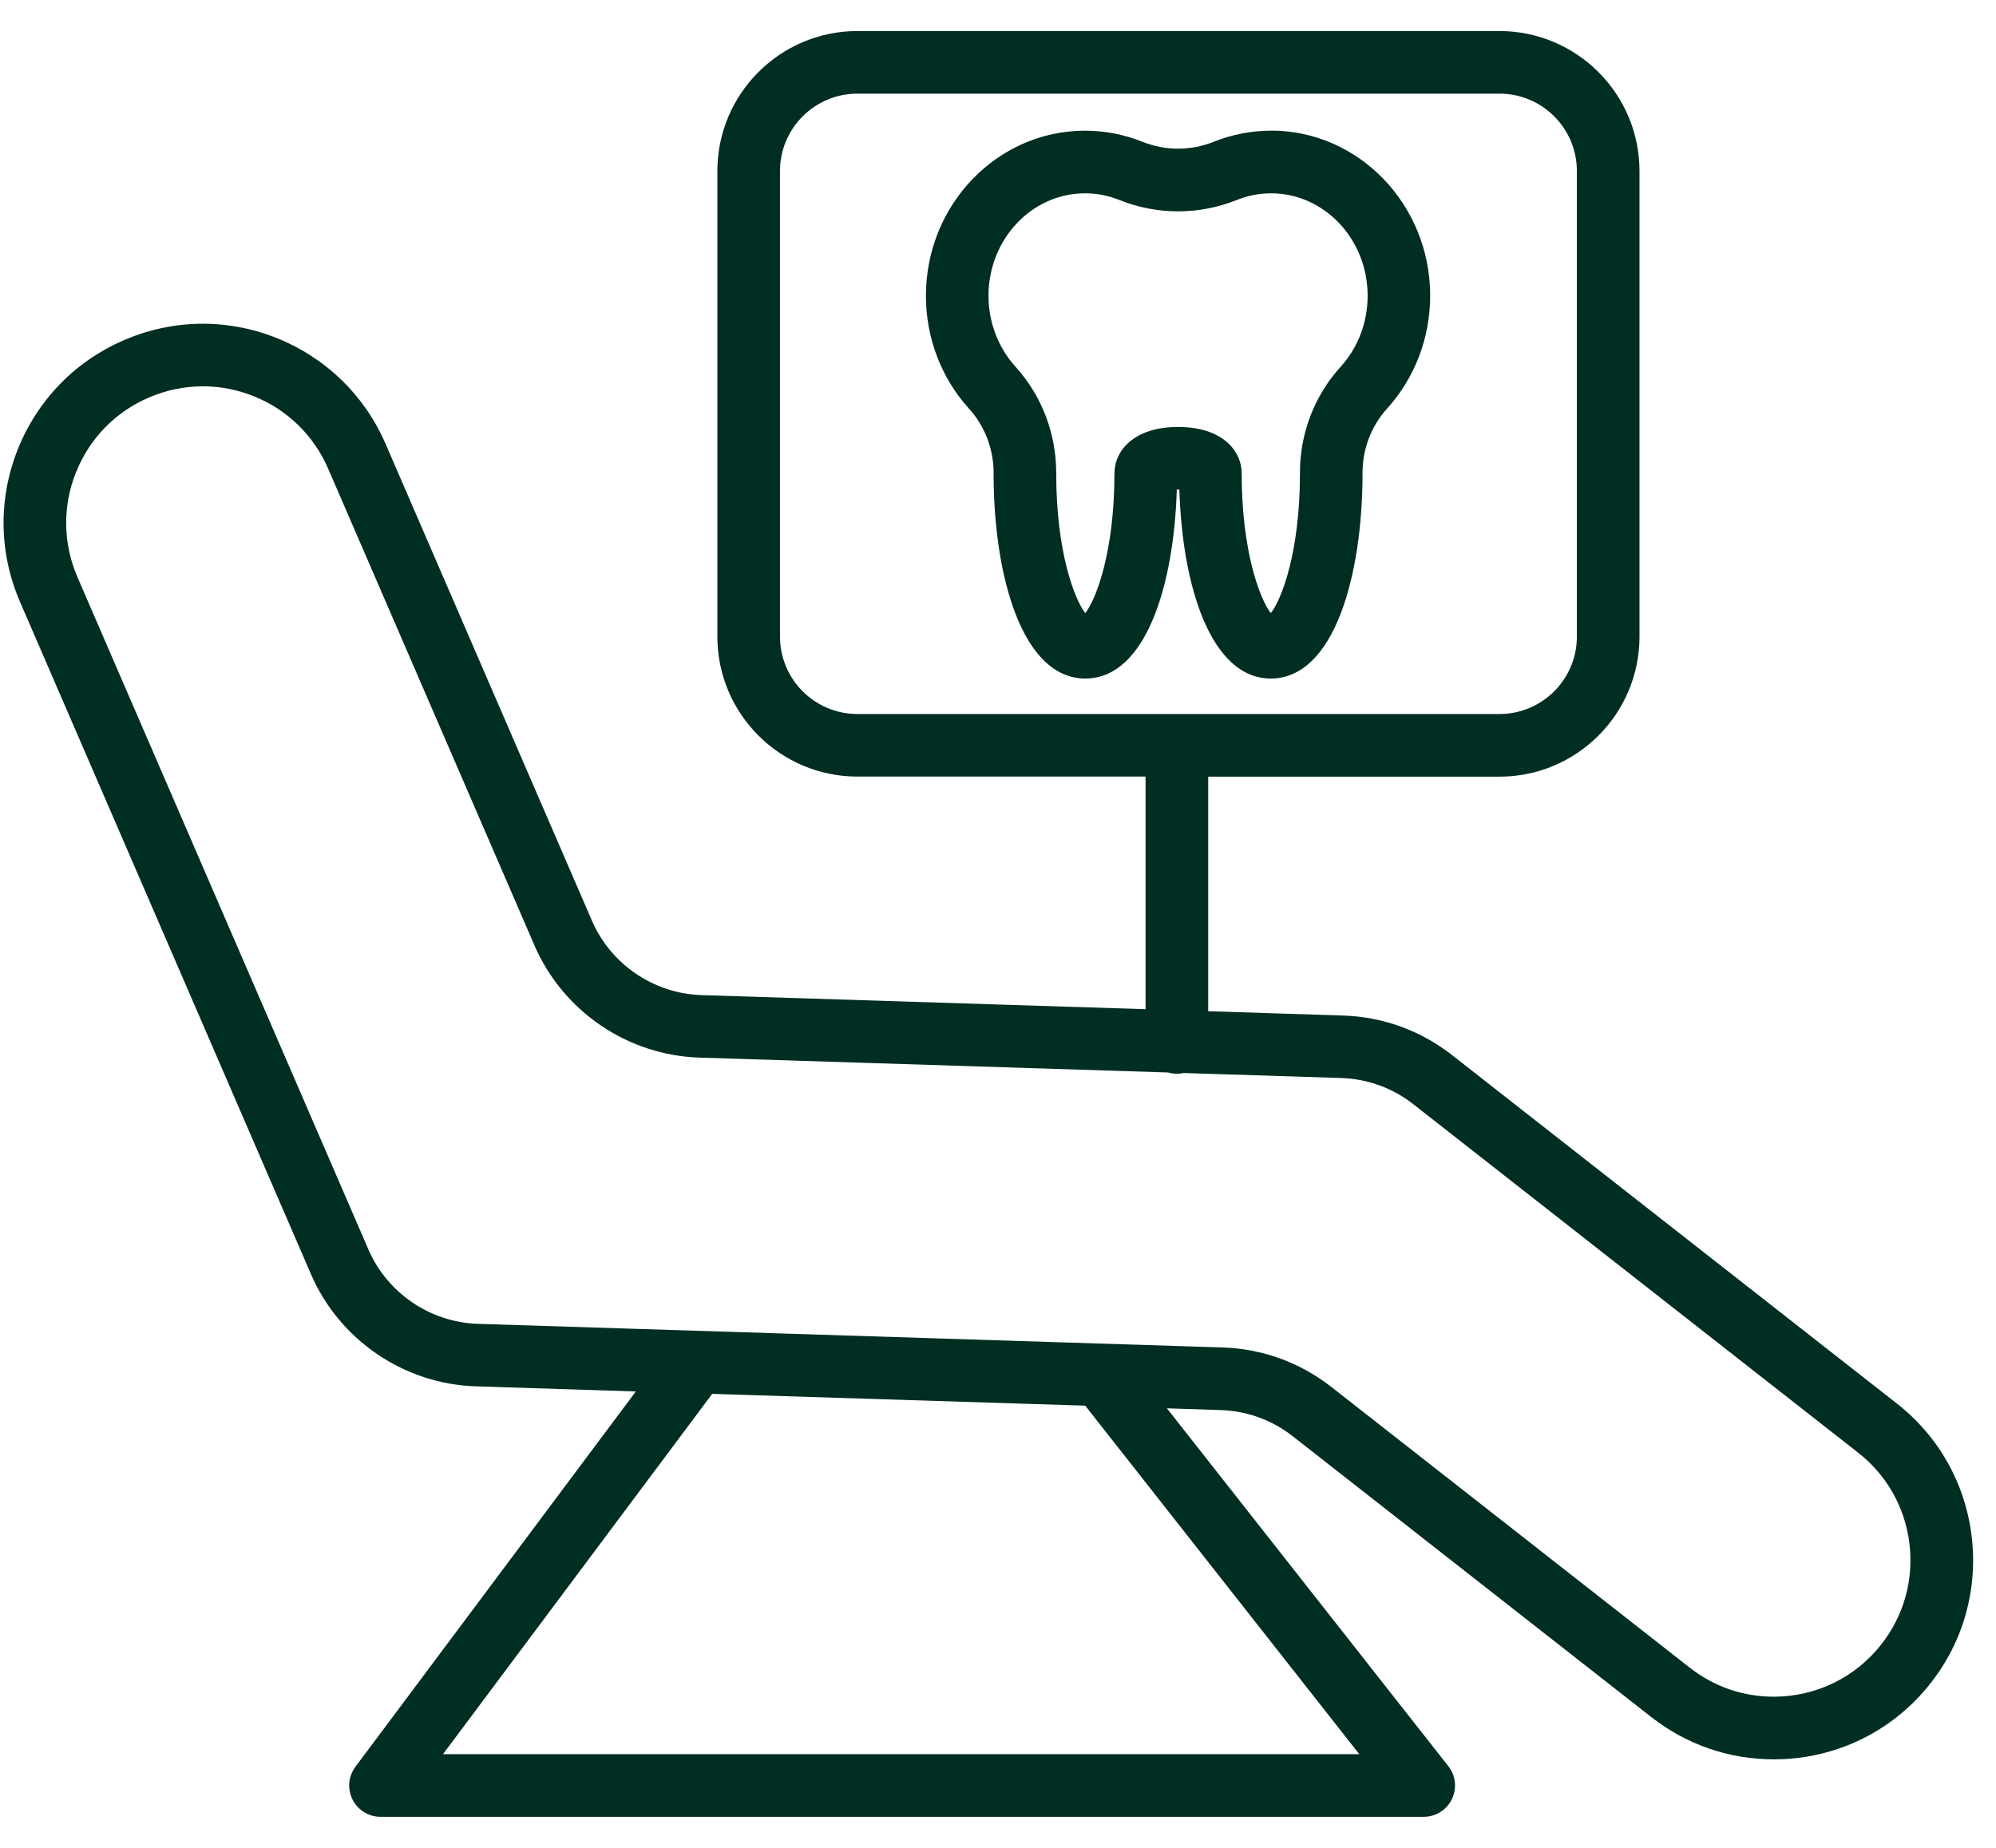
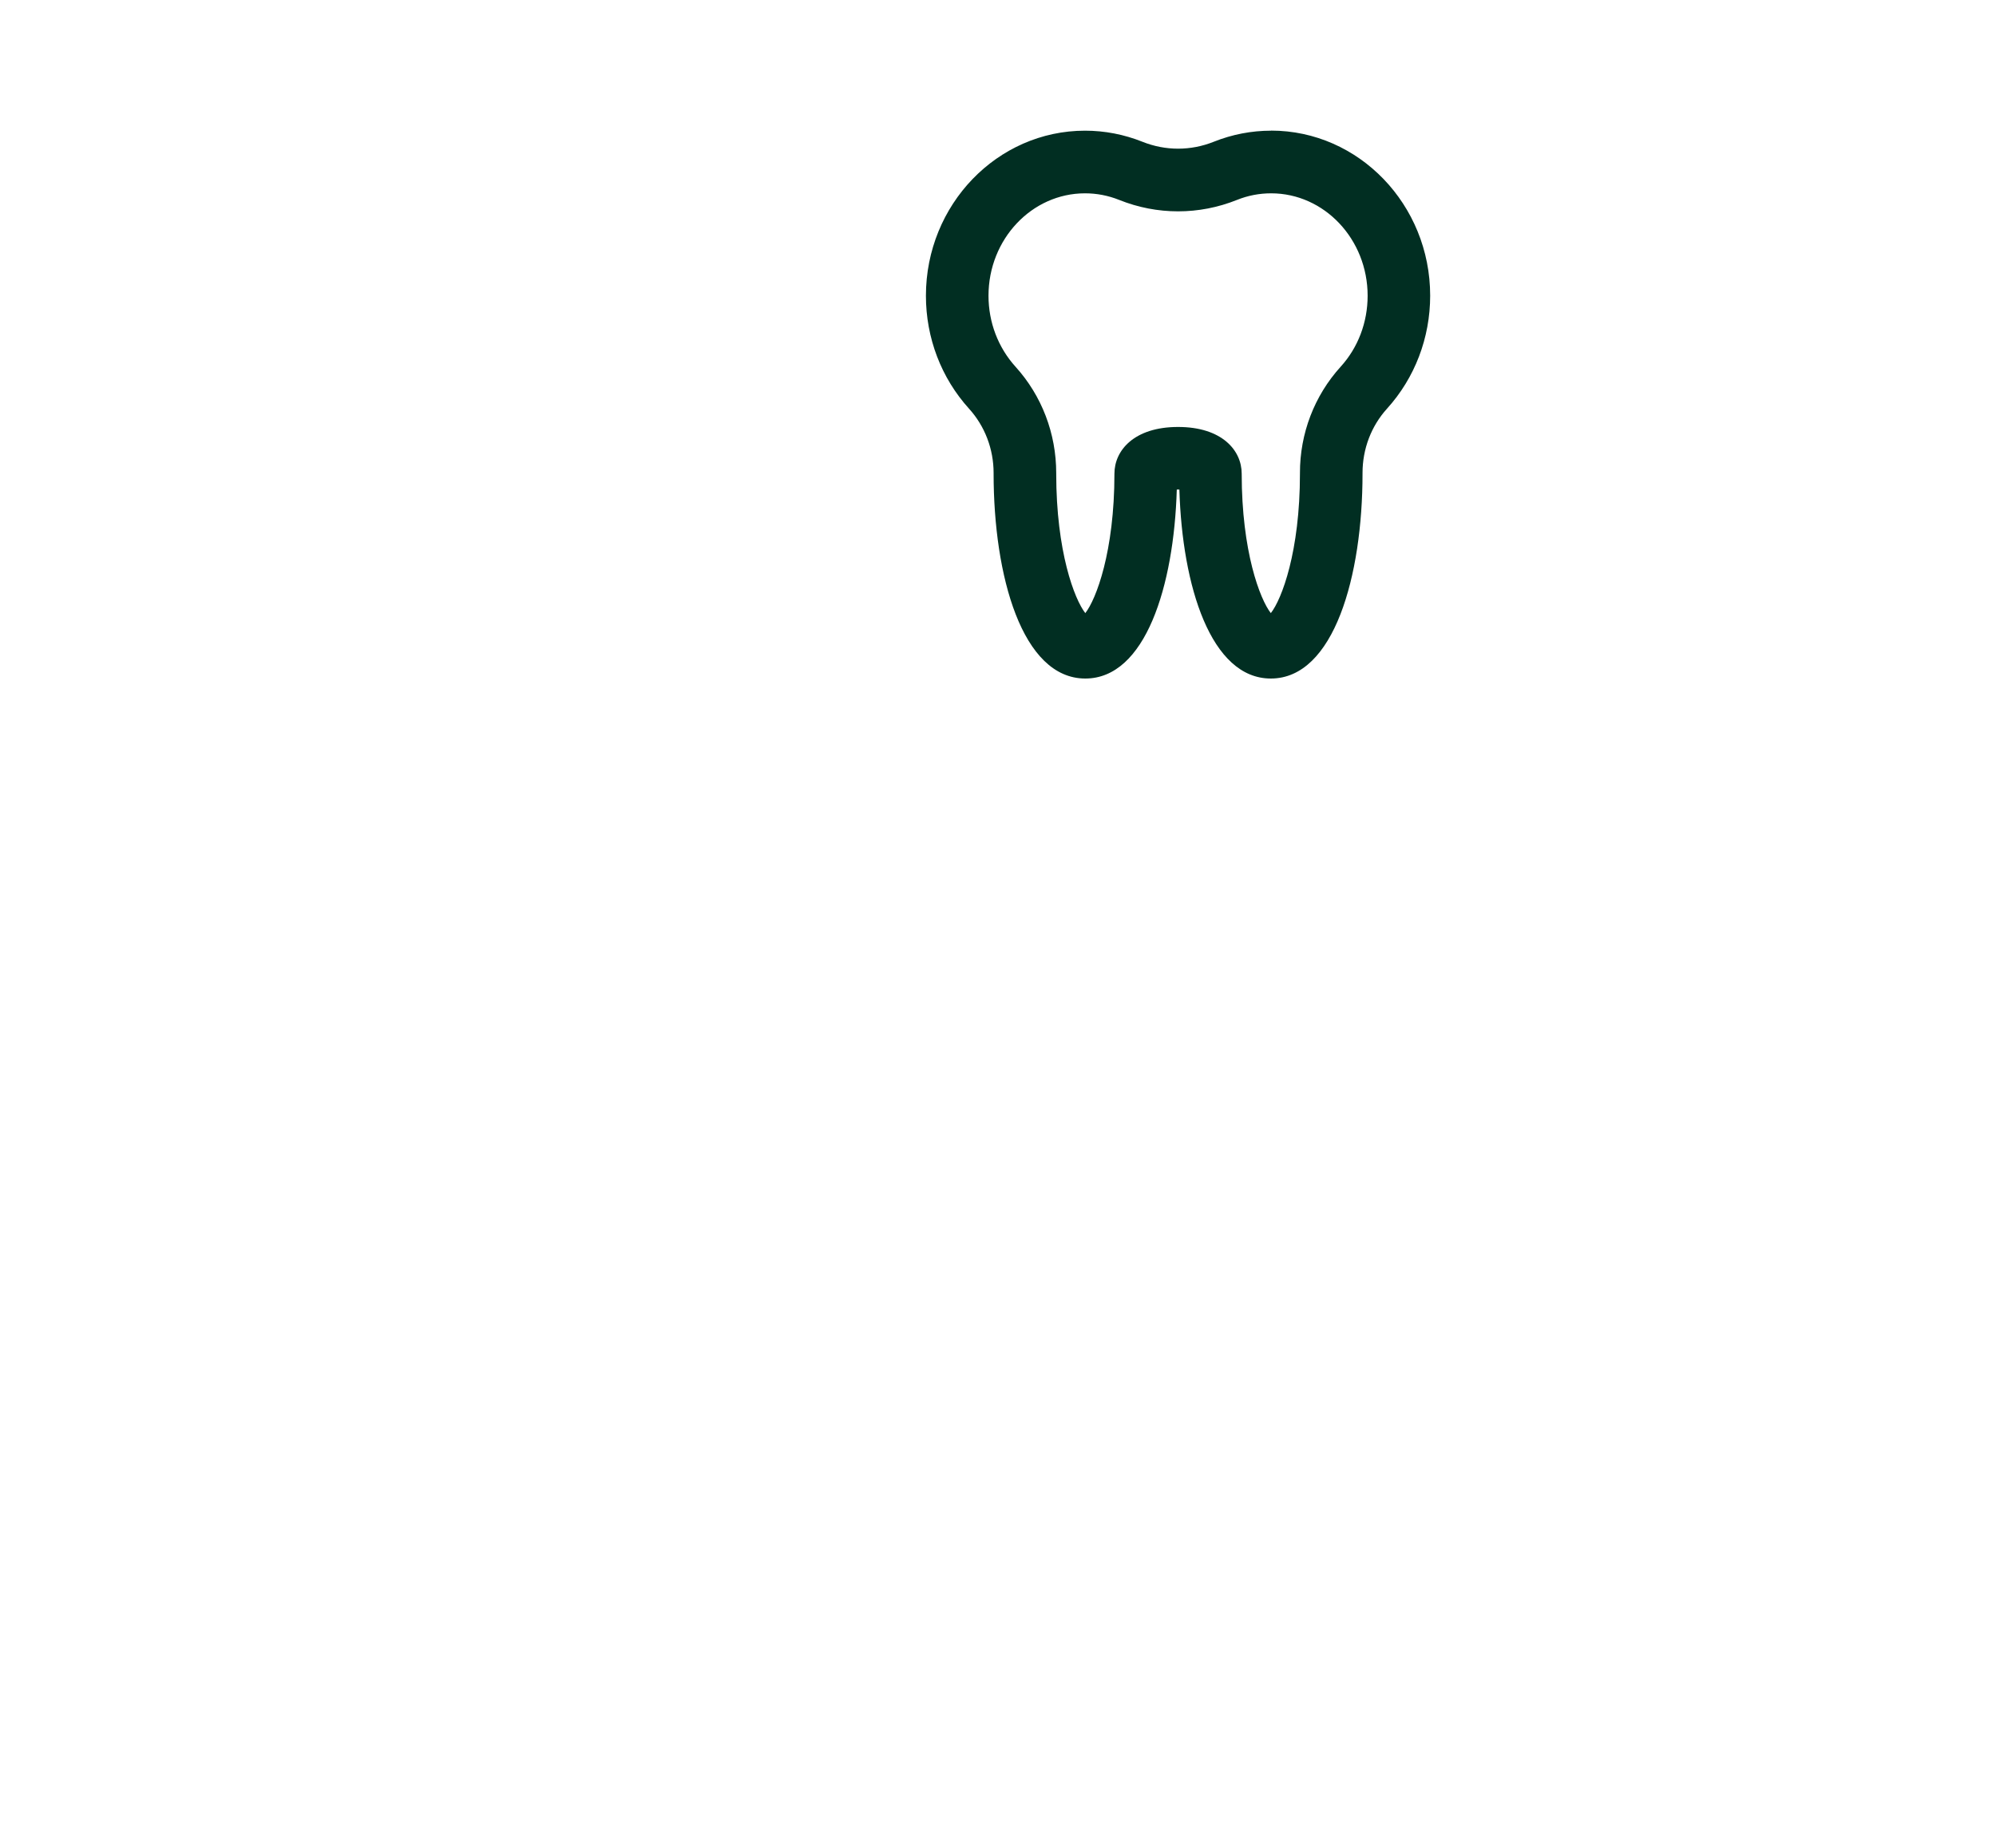
<svg xmlns="http://www.w3.org/2000/svg" width="54" height="50" viewBox="0 0 54 50" fill="none">
-   <path d="M2.053 12.789C2.416 11.871 3.115 11.15 4.021 10.759C4.492 10.556 4.988 10.453 5.488 10.453C5.947 10.453 6.409 10.539 6.848 10.714C7.766 11.077 8.487 11.777 8.878 12.682L14.461 25.585C15.232 27.365 16.982 28.556 18.92 28.617L31.605 29.02C31.68 29.042 31.758 29.054 31.84 29.054C31.903 29.054 31.965 29.047 32.023 29.034L36.282 29.169C36.997 29.192 37.673 29.437 38.236 29.878L50.269 39.306C51.045 39.913 51.54 40.789 51.658 41.768C51.776 42.748 51.508 43.715 50.899 44.492C50.194 45.393 49.132 45.908 47.988 45.91C47.157 45.91 46.37 45.638 45.714 45.124L36.019 37.529C35.17 36.865 34.153 36.495 33.075 36.46L12.926 35.821C11.64 35.779 10.478 34.99 9.967 33.809L2.096 15.618C1.705 14.712 1.688 13.708 2.051 12.791L2.053 12.789ZM36.774 47.465H11.985L19.268 37.716L29.36 38.035L36.774 47.465ZM21.102 17.225V4.627C21.102 3.473 22.041 2.534 23.195 2.534H40.568C41.722 2.534 42.661 3.473 42.661 4.627V17.226C42.661 18.38 41.722 19.32 40.568 19.32H23.195C22.041 19.32 21.102 18.38 21.102 17.226V17.225ZM8.414 34.48C9.184 36.26 10.934 37.451 12.873 37.512L17.202 37.651L9.616 47.806C9.424 48.062 9.393 48.406 9.537 48.692C9.681 48.978 9.974 49.16 10.295 49.16H38.517C38.842 49.16 39.136 48.975 39.279 48.684C39.421 48.392 39.384 48.044 39.183 47.789L31.57 38.107L33.022 38.154C33.736 38.177 34.413 38.422 34.975 38.863L44.669 46.457C45.627 47.208 46.776 47.605 47.99 47.605C49.658 47.605 51.207 46.852 52.234 45.54C53.122 44.408 53.514 42.996 53.341 41.567C53.168 40.138 52.449 38.863 51.315 37.975L39.281 28.547C38.432 27.883 37.415 27.514 36.337 27.479L32.687 27.362V21.015H40.568C42.656 21.015 44.355 19.316 44.355 17.228V4.627C44.355 2.539 42.656 0.84 40.568 0.84H23.195C21.107 0.84 19.408 2.539 19.408 4.627V17.226C19.408 19.314 21.107 21.013 23.195 21.013H30.992V27.307L18.974 26.926C17.688 26.884 16.526 26.095 16.015 24.914L10.432 12.011C9.86 10.691 8.808 9.672 7.471 9.141C6.132 8.611 4.669 8.635 3.348 9.206C2.028 9.777 1.009 10.829 0.478 12.166C-0.052 13.505 -0.029 14.969 0.543 16.289L8.414 34.48Z" fill="#012E22" />
  <path d="M36.271 9.922C35.558 10.708 35.167 11.73 35.169 12.799V12.816C35.169 14.924 34.676 16.217 34.381 16.59C34.088 16.216 33.593 14.924 33.593 12.816C33.593 12.188 33.061 11.553 31.872 11.553C30.683 11.553 30.15 12.188 30.15 12.816C30.15 14.924 29.655 16.217 29.362 16.59C29.069 16.216 28.575 14.924 28.575 12.816V12.801C28.575 11.73 28.185 10.708 27.473 9.922C27.003 9.402 26.743 8.721 26.743 8.002C26.743 6.473 27.914 5.231 29.354 5.231C29.672 5.231 29.982 5.291 30.277 5.409C31.306 5.822 32.438 5.822 33.467 5.409C33.76 5.291 34.071 5.231 34.389 5.231C35.83 5.231 37 6.475 37 8.002C37 8.721 36.742 9.404 36.271 9.922ZM34.389 3.536C33.855 3.536 33.332 3.638 32.836 3.836C32.215 4.085 31.529 4.085 30.908 3.836C30.411 3.638 29.89 3.536 29.354 3.536C26.98 3.536 25.05 5.539 25.05 8.002C25.05 9.142 25.464 10.228 26.217 11.059C26.645 11.532 26.881 12.15 26.881 12.799V12.816C26.881 15.576 27.649 18.36 29.362 18.36C30.988 18.36 31.76 15.859 31.837 13.247C31.86 13.247 31.883 13.247 31.907 13.247C31.983 15.858 32.758 18.36 34.381 18.36C36.094 18.36 36.862 15.575 36.862 12.816V12.797C36.862 12.148 37.097 11.53 37.525 11.057C38.277 10.226 38.692 9.141 38.692 8C38.692 5.537 36.761 3.534 34.388 3.534L34.389 3.536Z" fill="#012E22" />
</svg>